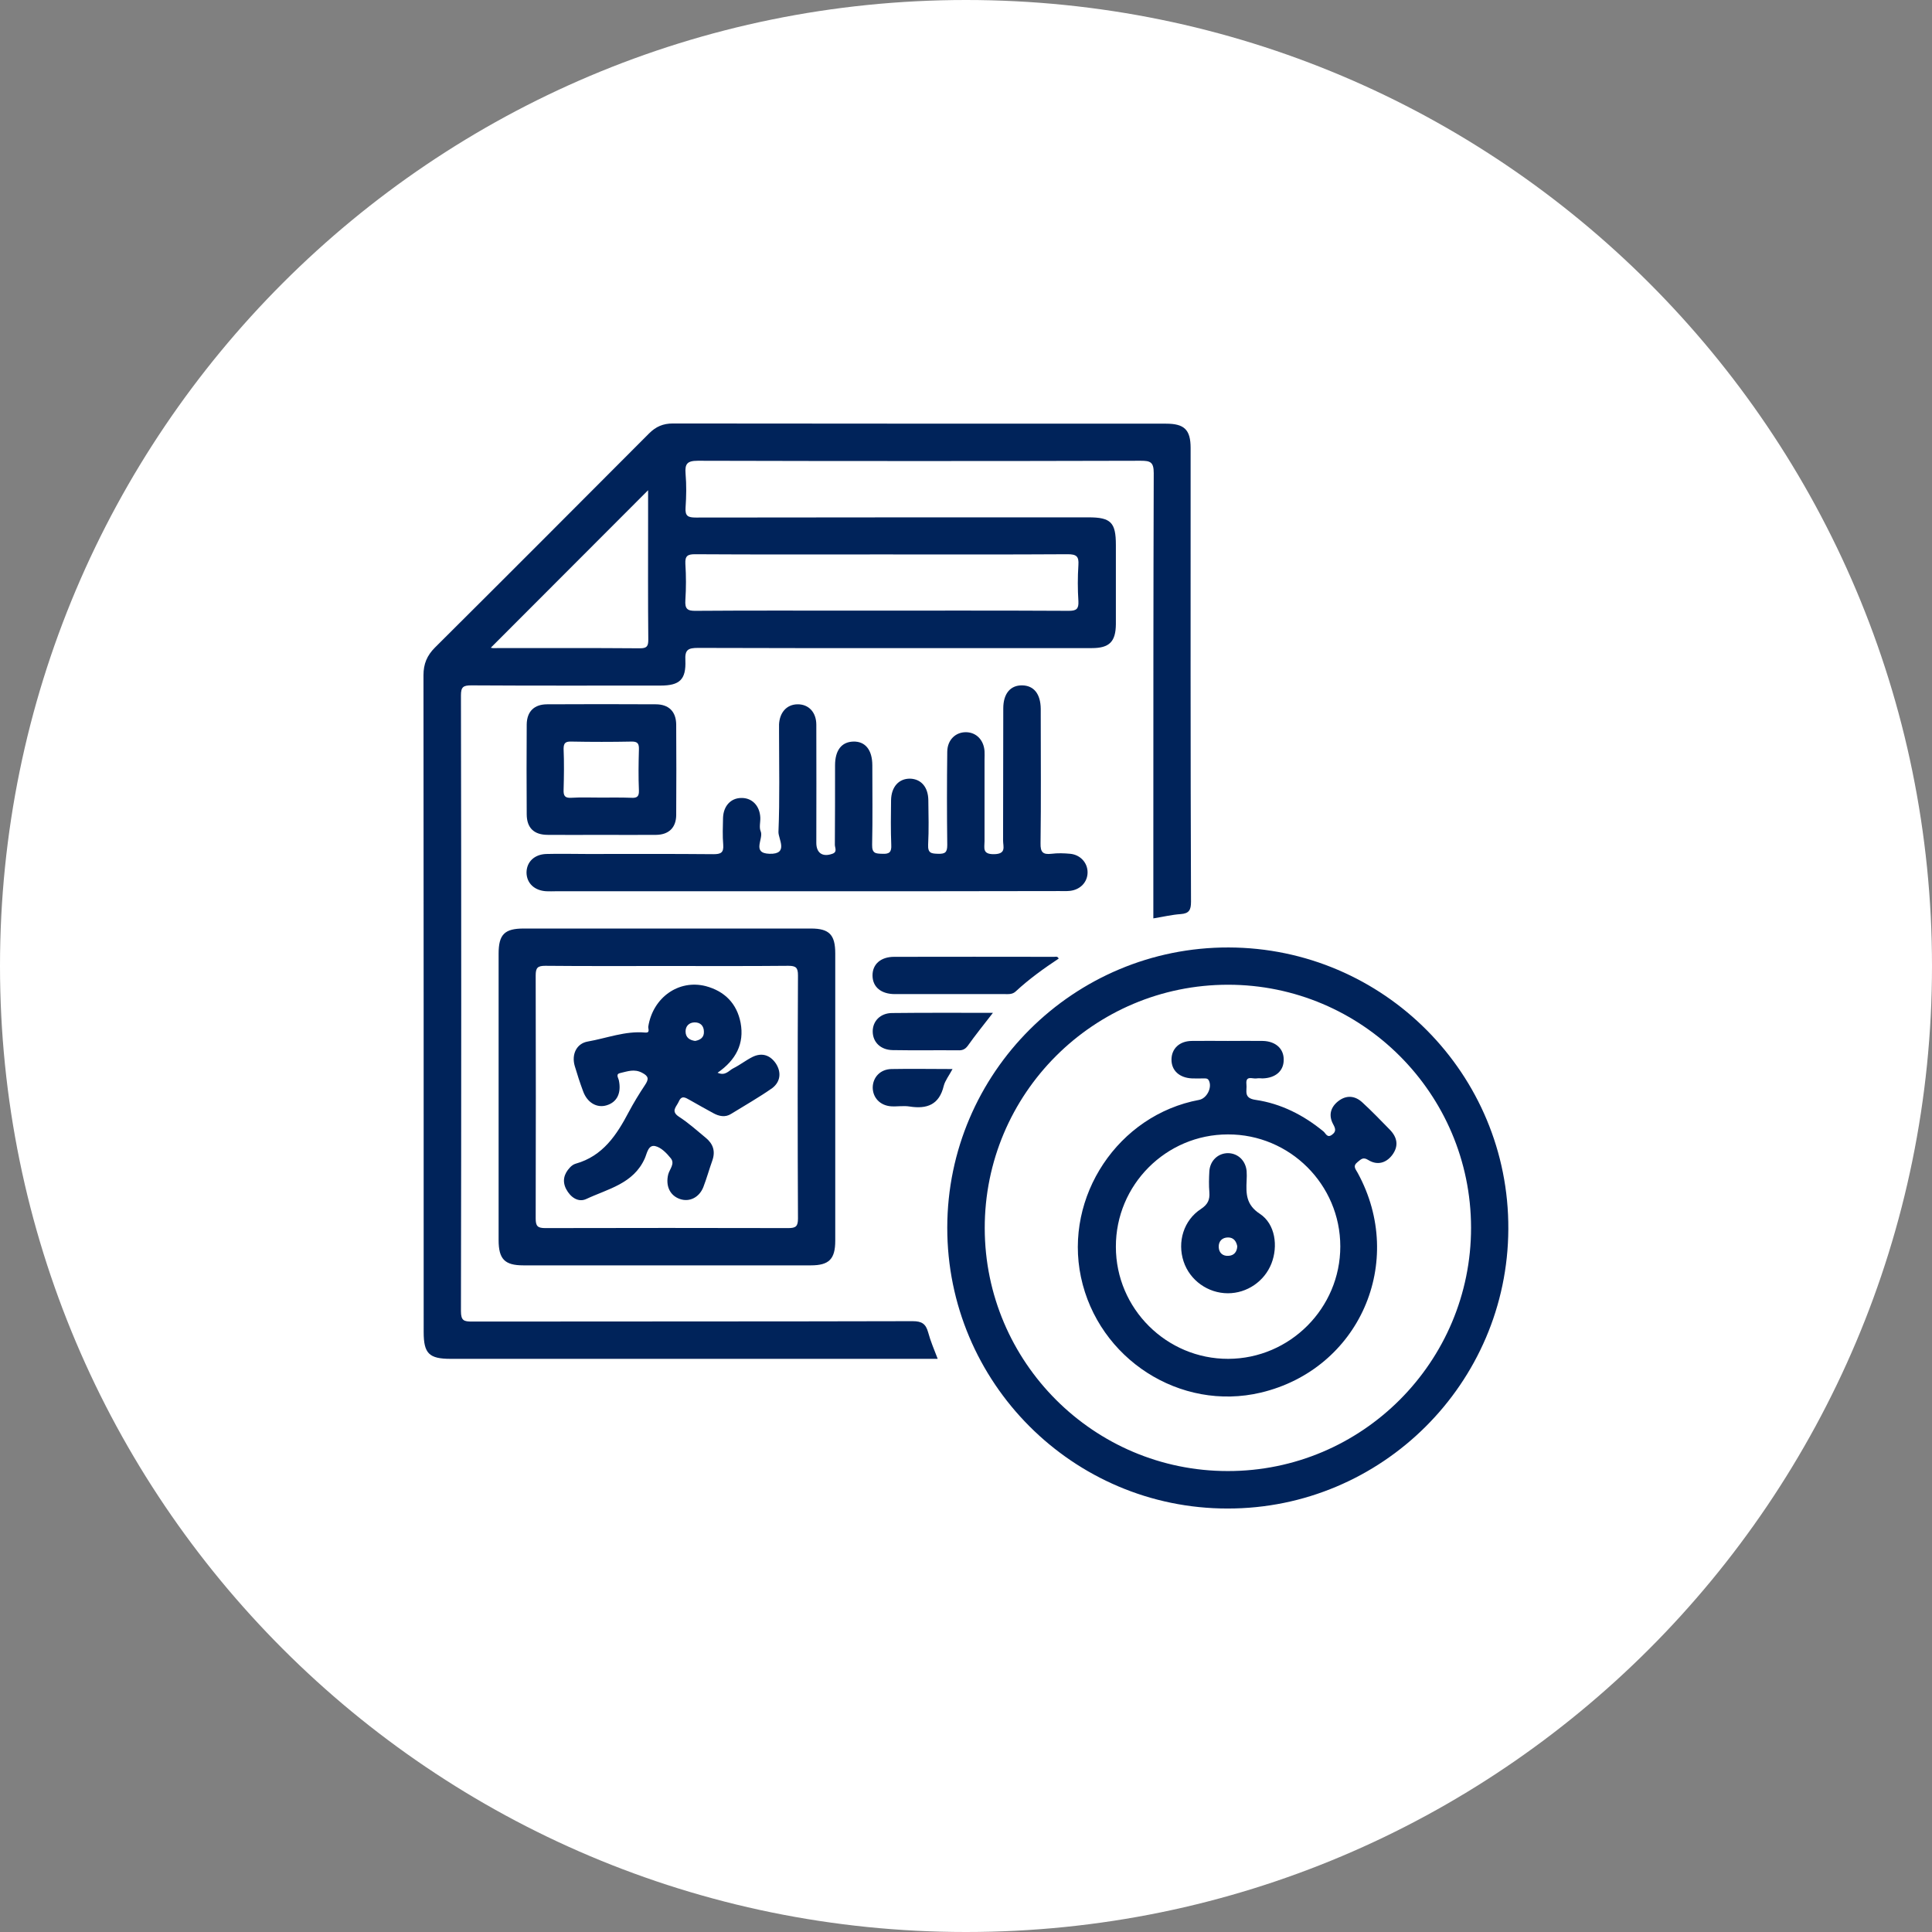
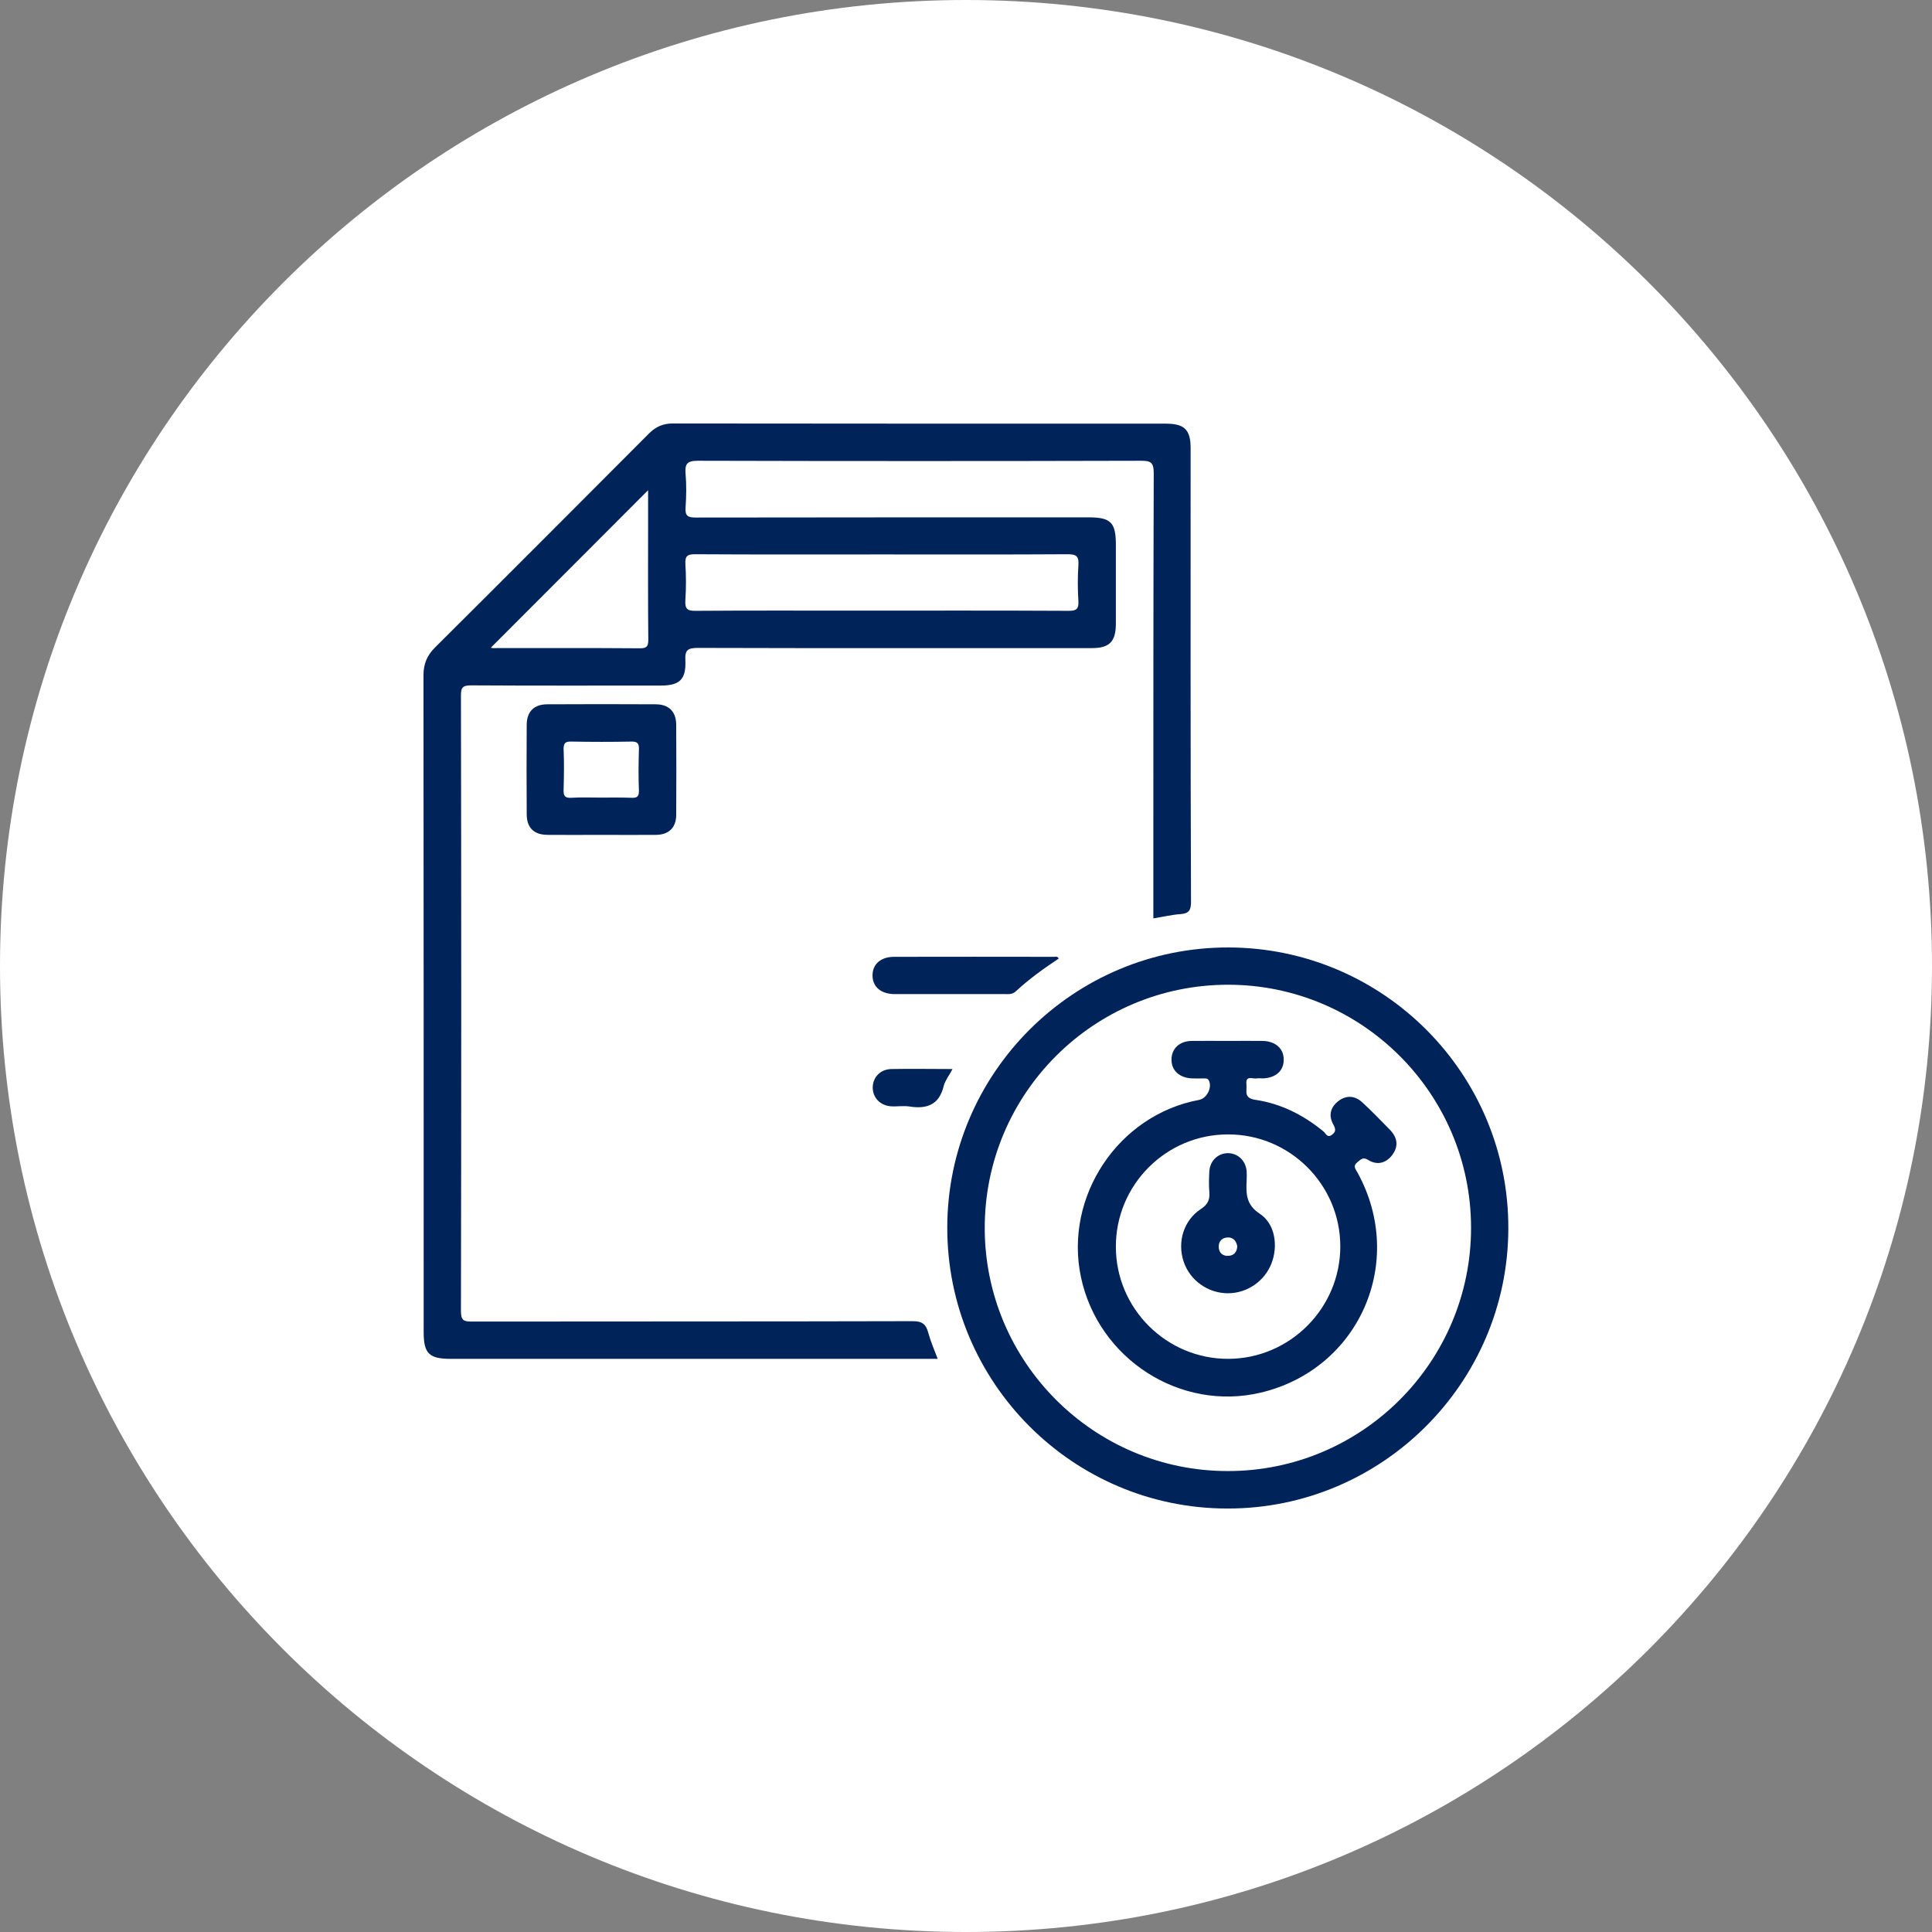
<svg xmlns="http://www.w3.org/2000/svg" version="1.1" id="Layer_1" x="0px" y="0px" viewBox="0 0 99 99" style="enable-background:new 0 0 99 99;" xml:space="preserve">
  <rect x="0" y="0" width="99" height="99" fill="#808080" stroke="none" />
  <style type="text/css">
	.st0{fill:#FFFFFF;}
	.st1{fill:#00235A;}
</style>
-   <path class="st0" d="M49.5,99L49.5,99C22.16,99,0,76.84,0,49.5v0C0,22.16,22.16,0,49.5,0h0C76.84,0,99,22.16,99,49.5v0  C99,76.84,76.84,99,49.5,99z" />
+   <path class="st0" d="M49.5,99L49.5,99C22.16,99,0,76.84,0,49.5v0C0,22.16,22.16,0,49.5,0h0C76.84,0,99,22.16,99,49.5C99,76.84,76.84,99,49.5,99z" />
  <g>
-     <path class="st1" d="M41.36,45.67c-4.29,0-8.58,0-12.88,0c-0.16,0-0.32,0.01-0.48,0c-0.61-0.03-1.01-0.41-1.02-0.95   c0-0.55,0.4-0.94,1.01-0.96c0.7-0.02,1.4,0,2.1,0c2.16,0,4.31-0.01,6.47,0.01c0.37,0,0.53-0.07,0.5-0.48   c-0.04-0.46-0.02-0.92-0.01-1.38c0.02-0.61,0.4-1.02,0.94-1.02c0.54-0.01,0.94,0.39,0.97,1c0.01,0.24-0.07,0.51,0.02,0.71   c0.16,0.38-0.48,1.12,0.45,1.15c1,0.03,0.45-0.76,0.46-1.12c0.07-1.69,0.03-3.39,0.03-5.09c0-0.14,0-0.28,0-0.42   c0.03-0.61,0.39-1.02,0.94-1.03c0.57-0.01,0.97,0.4,0.97,1.05c0.01,2.02,0,4.03,0,6.05c0,0.52,0.32,0.74,0.82,0.56   c0.27-0.09,0.13-0.31,0.13-0.46c0.01-1.36,0.01-2.72,0.01-4.07c0-0.77,0.33-1.2,0.93-1.22c0.62-0.02,0.98,0.43,0.98,1.22   c0,1.36,0.02,2.72-0.01,4.07c-0.01,0.45,0.19,0.45,0.52,0.46c0.37,0.02,0.48-0.09,0.46-0.46c-0.03-0.76-0.02-1.52-0.01-2.28   c0.01-0.69,0.4-1.12,0.98-1.11c0.56,0.02,0.92,0.43,0.93,1.1c0.01,0.76,0.03,1.52-0.01,2.28c-0.02,0.44,0.16,0.46,0.51,0.47   c0.36,0.01,0.47-0.07,0.47-0.45c-0.02-1.6-0.02-3.19,0-4.79c0.01-0.6,0.43-1,0.97-0.99c0.52,0.01,0.9,0.4,0.94,0.97   c0.01,0.14,0,0.28,0,0.42c0,1.4,0,2.8,0,4.19c0,0.34-0.13,0.68,0.49,0.67c0.64-0.01,0.46-0.39,0.46-0.7c0.01-2.26,0-4.51,0.01-6.77   c0-0.75,0.36-1.19,0.97-1.18c0.6,0.01,0.94,0.44,0.95,1.2c0,0.12,0,0.24,0,0.36c0,2.18,0.02,4.35-0.01,6.53   c-0.01,0.46,0.12,0.59,0.56,0.54c0.32-0.04,0.64-0.03,0.96,0c0.52,0.05,0.89,0.46,0.89,0.95c0,0.5-0.37,0.89-0.9,0.95   c-0.18,0.02-0.36,0.01-0.54,0.01C49.98,45.67,45.67,45.67,41.36,45.67z" />
    <path class="st1" d="M54.25,49.12c-0.77,0.51-1.52,1.05-2.2,1.68c-0.17,0.16-0.36,0.14-0.56,0.14c-1.88,0-3.75,0-5.63,0   c-0.71,0-1.14-0.36-1.15-0.94c-0.01-0.59,0.42-0.97,1.11-0.97c2.73-0.01,5.47,0,8.2,0C54.1,49.03,54.19,48.99,54.25,49.12z" />
-     <path class="st1" d="M50.88,51.9c-0.48,0.62-0.9,1.14-1.29,1.69c-0.14,0.19-0.29,0.24-0.5,0.23c-1.12-0.01-2.23,0.01-3.35-0.01   c-0.61-0.01-1.01-0.4-1.02-0.94c-0.01-0.54,0.39-0.96,1-0.96C47.41,51.89,49.1,51.9,50.88,51.9z" />
    <path class="st1" d="M48.81,54.78c-0.18,0.34-0.38,0.59-0.45,0.86c-0.23,0.97-0.86,1.2-1.75,1.06c-0.31-0.05-0.64,0.01-0.95-0.01   c-0.56-0.04-0.94-0.44-0.94-0.97c0.01-0.52,0.39-0.93,0.96-0.94C46.69,54.76,47.71,54.78,48.81,54.78z" />
    <path class="st1" d="M61.01,22.96c0-0.94-0.32-1.25-1.26-1.25c-8.42,0-16.85,0-25.27-0.01c-0.5,0-0.87,0.16-1.22,0.51   c-3.65,3.66-7.3,7.32-10.97,10.97c-0.41,0.41-0.59,0.84-0.59,1.42c0.01,11.22,0.01,22.44,0.01,33.66c0,1.1,0.28,1.37,1.38,1.37   c8.11,0,16.21,0,24.32,0c0.2,0,0.4,0,0.64,0c-0.18-0.47-0.37-0.91-0.49-1.36c-0.12-0.43-0.32-0.57-0.79-0.57   c-7.53,0.02-15.05,0.01-22.58,0.02c-0.41,0-0.57-0.04-0.57-0.53c0.02-10.52,0.02-21.04,0-31.56c0-0.43,0.12-0.51,0.53-0.51   c3.23,0.02,6.47,0.01,9.7,0.01c0.98,0,1.31-0.31,1.27-1.29c-0.03-0.54,0.13-0.64,0.65-0.64c6.73,0.02,13.46,0.01,20.18,0.01   c0.9,0,1.22-0.33,1.23-1.22c0-1.36,0-2.72,0-4.07c0-1.15-0.26-1.41-1.4-1.41c-6.71,0-13.42,0-20.12,0.01   c-0.4,0-0.56-0.07-0.53-0.51c0.04-0.58,0.05-1.16,0-1.74c-0.04-0.5,0.08-0.66,0.63-0.66c7.57,0.02,15.13,0.02,22.7,0   c0.49,0,0.66,0.07,0.66,0.63c-0.02,6.25-0.02,12.5-0.02,18.75c0,1.34,0,2.67,0,4.07c0.5-0.08,0.95-0.19,1.4-0.22   c0.43-0.03,0.53-0.21,0.53-0.63C61,38.46,61.01,30.71,61.01,22.96z M32.8,33.22c-2.51-0.02-5.02-0.01-7.54-0.01   c-0.05,0-0.1-0.02-0.11-0.02c2.68-2.68,5.35-5.36,8.06-8.07c0,0.51,0,1.04,0,1.56c0,2.03-0.01,4.07,0.01,6.1   C33.22,33.11,33.15,33.22,32.8,33.22z M35.12,30.75c0.04-0.62,0.04-1.24,0-1.86c-0.02-0.4,0.11-0.49,0.49-0.49   c3.19,0.02,6.39,0.01,9.58,0.01c3.17,0,6.35,0.01,9.52-0.01c0.45,0,0.58,0.11,0.55,0.55c-0.04,0.62-0.04,1.24,0,1.86   c0.02,0.4-0.11,0.49-0.49,0.49c-3.63-0.02-7.27-0.01-10.9-0.01c-2.74,0-5.47-0.01-8.21,0.01C35.22,31.31,35.09,31.2,35.12,30.75z" />
    <path class="st1" d="M62.96,48.55c-7.94-0.02-14.41,6.42-14.42,14.35c-0.01,7.94,6.43,14.4,14.36,14.4   c7.91,0.01,14.36-6.42,14.39-14.32C77.33,55.04,70.9,48.57,62.96,48.55z M62.91,75.38c-6.86,0-12.44-5.58-12.45-12.44   c-0.01-6.89,5.58-12.48,12.47-12.48c6.86,0,12.44,5.58,12.45,12.44C75.39,69.78,69.8,75.39,62.91,75.38z" />
-     <path class="st1" d="M42.8,48.85c0-0.95-0.31-1.27-1.24-1.27c-4.91,0-9.82,0-14.73,0c-0.98,0-1.28,0.31-1.28,1.29   c0,4.89,0,9.78,0,14.67c0,0.98,0.31,1.3,1.27,1.3c4.91,0,9.82,0,14.73,0c0.93,0,1.25-0.32,1.25-1.26c0-2.43,0-4.87,0-7.3   C42.8,53.8,42.8,51.33,42.8,48.85z M40.89,62.44c0,0.39-0.1,0.49-0.49,0.49c-4.15-0.01-8.31-0.01-12.46,0   c-0.39,0-0.49-0.1-0.49-0.49c0.01-4.15,0.01-8.31,0-12.46c0-0.39,0.1-0.49,0.49-0.49c2.08,0.02,4.15,0.01,6.23,0.01   c2.08,0,4.15,0.01,6.23-0.01c0.39,0,0.49,0.1,0.49,0.49C40.87,54.14,40.87,58.29,40.89,62.44z" />
    <path class="st1" d="M34.65,37.12c-0.01-0.66-0.38-1.03-1.05-1.03c-1.85-0.01-3.71-0.01-5.56,0c-0.67,0-1.04,0.37-1.05,1.03   c-0.01,1.53-0.01,3.07,0,4.6c0,0.7,0.37,1.06,1.08,1.06c0.9,0.01,1.79,0,2.69,0c0.96,0,1.91,0.01,2.87,0   c0.64-0.01,1.01-0.37,1.02-1C34.66,40.23,34.66,38.68,34.65,37.12z M32.33,40.88c-0.52-0.02-1.04-0.01-1.56-0.01   c-0.5,0-1-0.02-1.5,0.01c-0.33,0.02-0.4-0.11-0.39-0.41c0.02-0.7,0.03-1.4,0-2.1C28.88,38.05,29,37.99,29.3,38   c1.02,0.02,2.04,0.02,3.05,0c0.33-0.01,0.4,0.11,0.39,0.41c-0.02,0.7-0.03,1.4,0,2.1C32.75,40.83,32.63,40.9,32.33,40.88z" />
    <path class="st1" d="M71.22,57.89c-0.46-0.47-0.92-0.95-1.4-1.39c-0.38-0.36-0.83-0.4-1.25-0.07c-0.39,0.31-0.5,0.72-0.26,1.17   c0.12,0.22,0.18,0.38-0.06,0.55c-0.24,0.18-0.32-0.08-0.43-0.17c-1.02-0.84-2.18-1.43-3.48-1.62c-0.64-0.09-0.43-0.47-0.47-0.8   c-0.05-0.48,0.32-0.26,0.53-0.3c0.1-0.02,0.2,0,0.3,0c0.66-0.02,1.08-0.38,1.08-0.95c0.01-0.57-0.41-0.95-1.06-0.97   c-0.6-0.01-1.2,0-1.8,0c-0.62,0-1.24-0.01-1.86,0c-0.62,0.01-1.02,0.39-1.03,0.94c-0.01,0.57,0.4,0.95,1.05,0.98   c0.2,0.01,0.4,0,0.6,0c0.1,0,0.2-0.01,0.26,0.1c0.19,0.35-0.09,0.92-0.49,1c-4.15,0.77-6.93,4.95-6.06,9.08   c0.89,4.2,5.09,6.9,9.22,5.92c5.04-1.2,7.46-6.69,4.96-11.26c-0.1-0.19-0.27-0.34-0.01-0.55c0.18-0.14,0.28-0.28,0.55-0.11   c0.45,0.28,0.9,0.17,1.22-0.24C71.69,58.73,71.6,58.28,71.22,57.89z M62.94,69.63c-3.16,0.01-5.76-2.57-5.76-5.74   c-0.01-3.17,2.57-5.76,5.74-5.76c3.17-0.01,5.76,2.57,5.76,5.74C68.68,67.03,66.1,69.62,62.94,69.63z" />
-     <path class="st1" d="M39.76,54.5c-0.29-0.43-0.71-0.58-1.2-0.34c-0.34,0.17-0.64,0.41-0.98,0.58c-0.23,0.11-0.4,0.41-0.81,0.23   c0.94-0.65,1.38-1.49,1.18-2.56c-0.19-0.98-0.81-1.62-1.79-1.88c-1.38-0.35-2.7,0.58-2.94,2.07c-0.02,0.11,0.12,0.34-0.17,0.31   c-1.01-0.09-1.96,0.29-2.93,0.46c-0.58,0.1-0.84,0.66-0.67,1.25c0.13,0.44,0.27,0.87,0.43,1.3c0.21,0.58,0.7,0.87,1.2,0.72   c0.54-0.16,0.77-0.63,0.63-1.29c-0.03-0.13-0.18-0.32,0.09-0.37c0.36-0.08,0.7-0.22,1.1-0.01c0.35,0.18,0.35,0.33,0.15,0.63   c-0.3,0.45-0.58,0.91-0.83,1.38c-0.62,1.18-1.33,2.26-2.72,2.65c-0.11,0.03-0.22,0.11-0.3,0.2c-0.3,0.32-0.4,0.69-0.19,1.1   c0.22,0.42,0.62,0.7,1.03,0.51c1.11-0.52,2.42-0.78,3-2.08c0.11-0.24,0.17-0.72,0.54-0.63c0.3,0.07,0.58,0.36,0.79,0.62   c0.23,0.28-0.06,0.56-0.13,0.83c-0.14,0.58,0.08,1.08,0.6,1.26c0.49,0.17,0.99-0.08,1.2-0.61c0.17-0.44,0.3-0.91,0.46-1.36   c0.17-0.48,0.04-0.86-0.34-1.17c-0.45-0.37-0.88-0.76-1.36-1.07c-0.45-0.29-0.14-0.51-0.02-0.78c0.15-0.35,0.35-0.2,0.57-0.08   c0.4,0.23,0.8,0.45,1.2,0.67c0.29,0.16,0.61,0.23,0.91,0.04c0.71-0.44,1.44-0.85,2.12-1.33C39.99,55.43,40.05,54.95,39.76,54.5z    M35.62,53.34c-0.29-0.04-0.49-0.18-0.49-0.49c0-0.27,0.18-0.45,0.45-0.46c0.31-0.01,0.49,0.18,0.49,0.48   C36.08,53.15,35.9,53.29,35.62,53.34z" />
    <path class="st1" d="M64.56,62.2c-0.72-0.47-0.71-1.04-0.68-1.71c0.01-0.16,0.01-0.32,0-0.48c-0.05-0.53-0.43-0.9-0.93-0.92   c-0.52-0.01-0.94,0.37-0.98,0.92c-0.02,0.36-0.03,0.72,0,1.08c0.03,0.39-0.08,0.63-0.43,0.86c-0.89,0.58-1.22,1.69-0.89,2.69   c0.32,0.97,1.25,1.63,2.27,1.63c0.98,0,1.87-0.61,2.23-1.52C65.5,63.86,65.35,62.72,64.56,62.2z M62.97,64.35   c-0.3,0.03-0.51-0.14-0.52-0.45c-0.01-0.3,0.18-0.49,0.48-0.49c0.28,0,0.42,0.19,0.47,0.45C63.39,64.14,63.24,64.33,62.97,64.35z" />
  </g>
</svg>